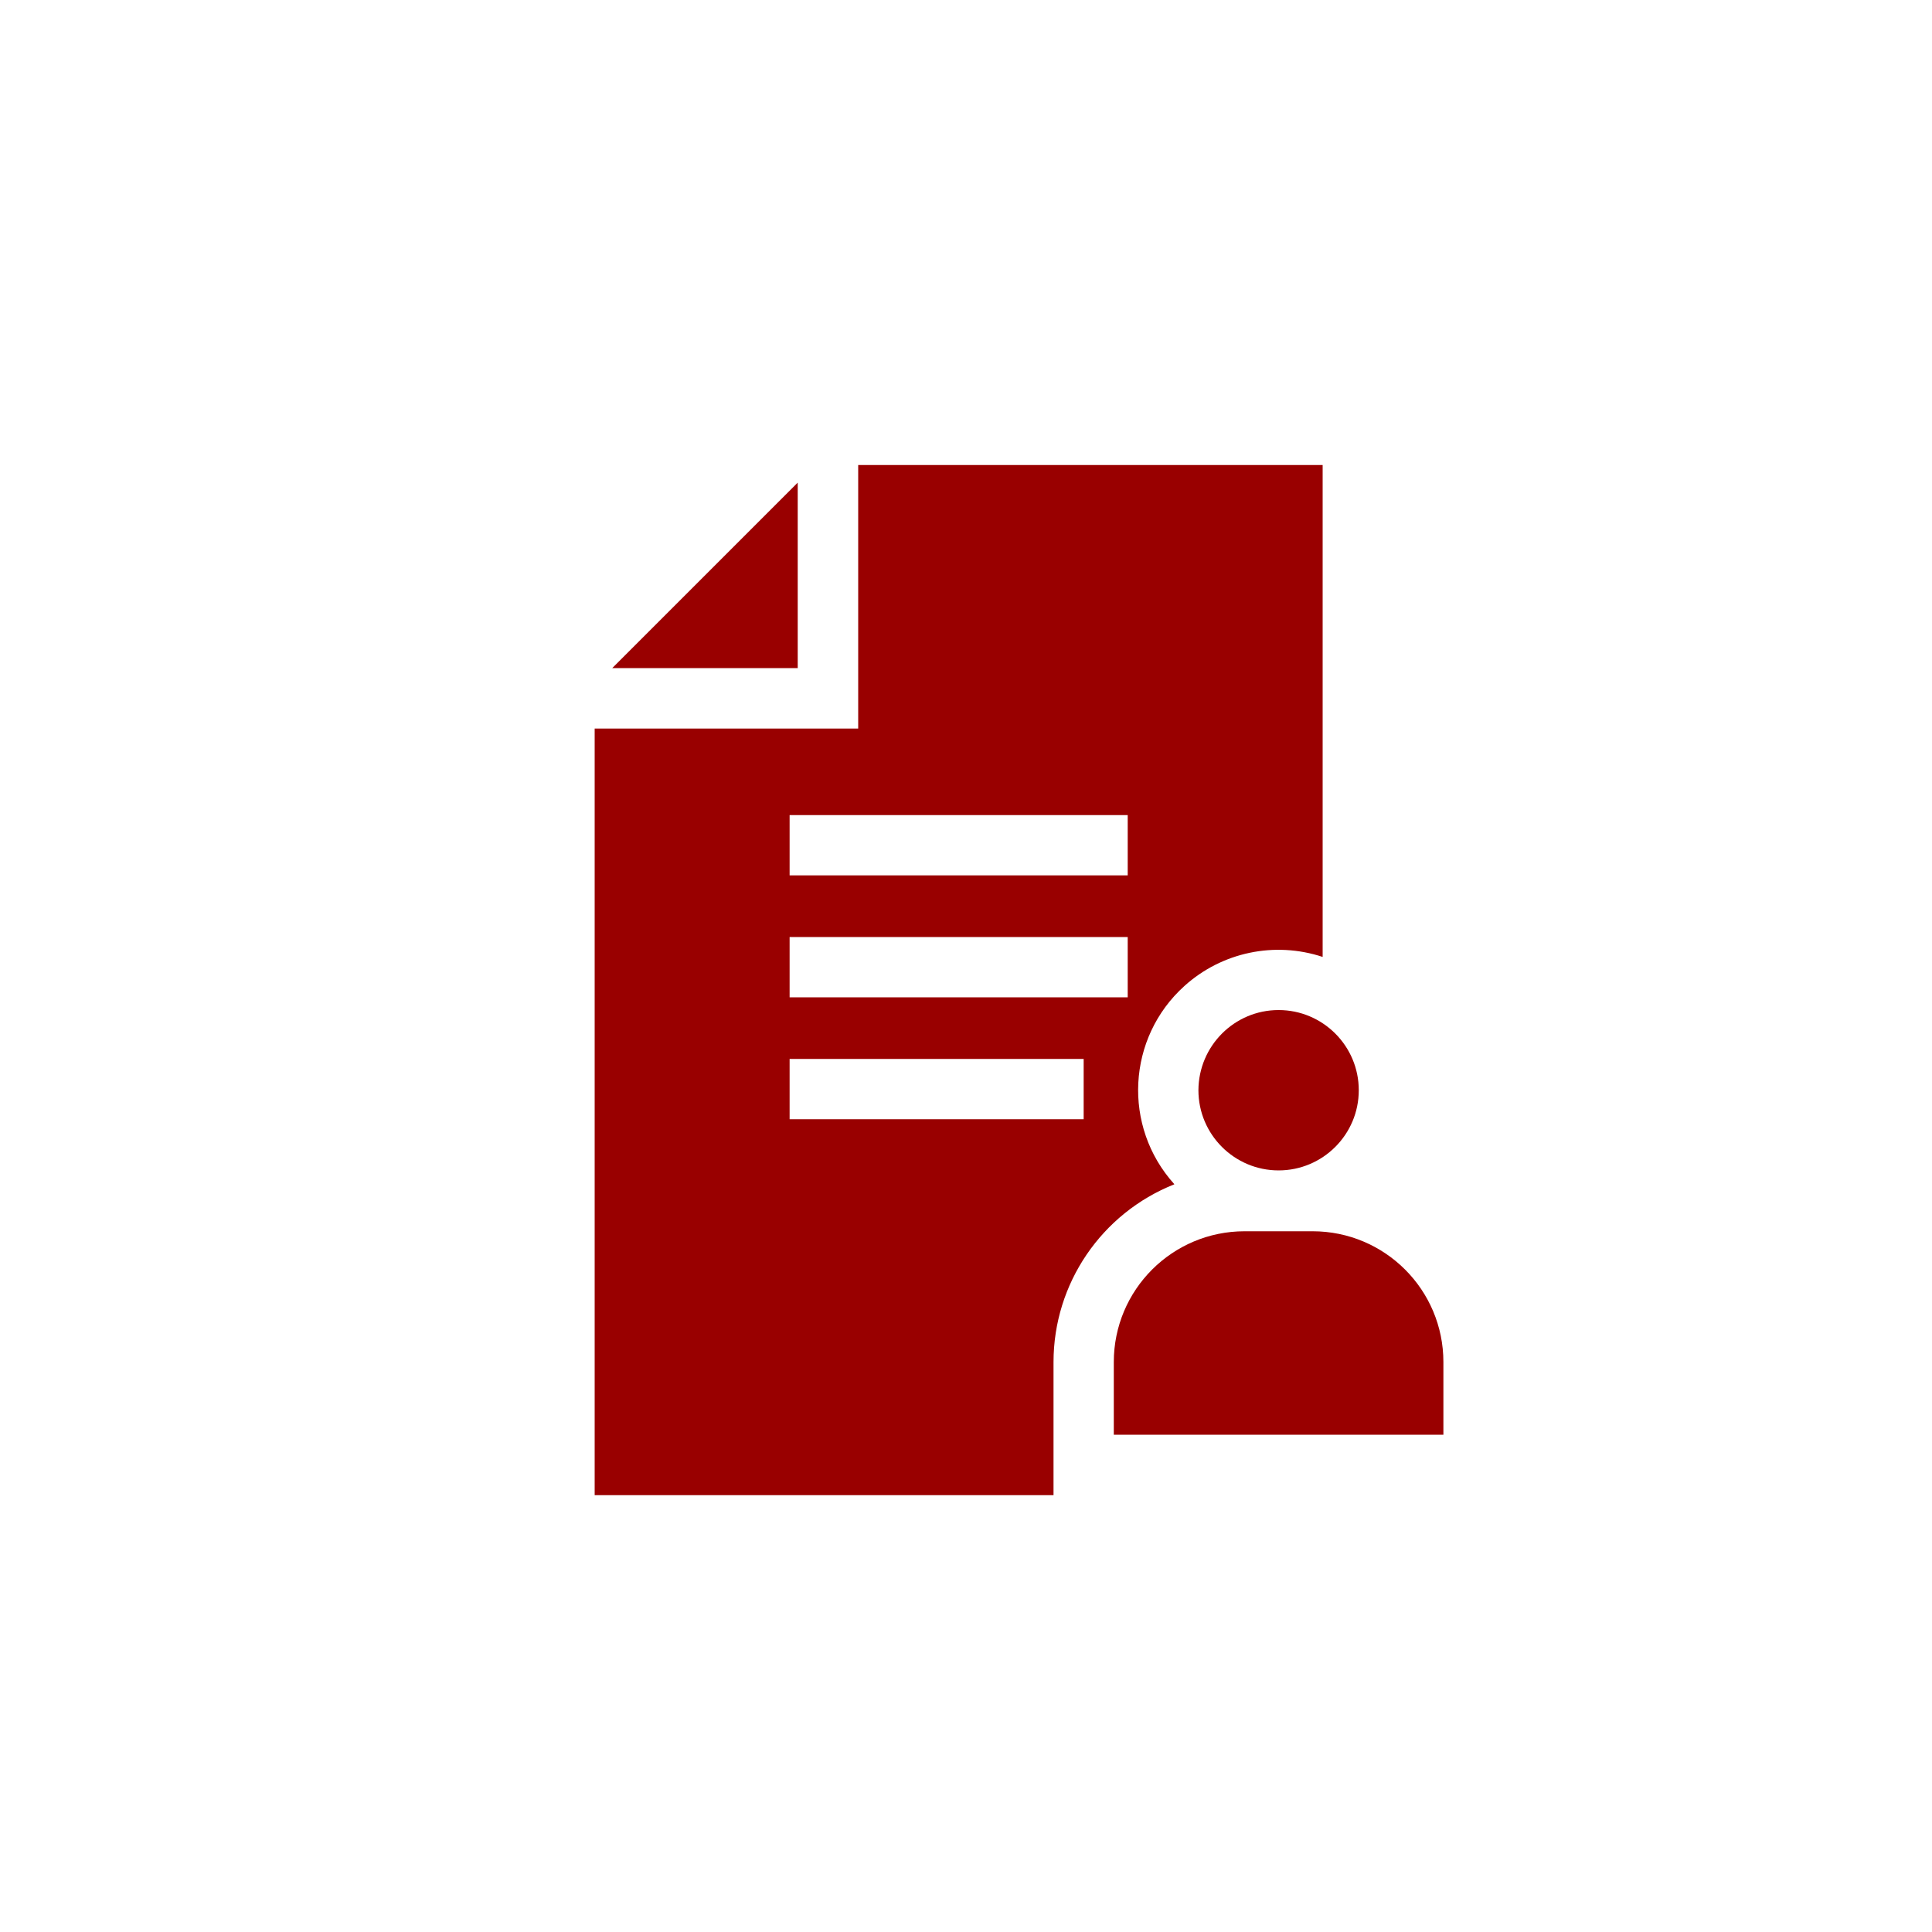
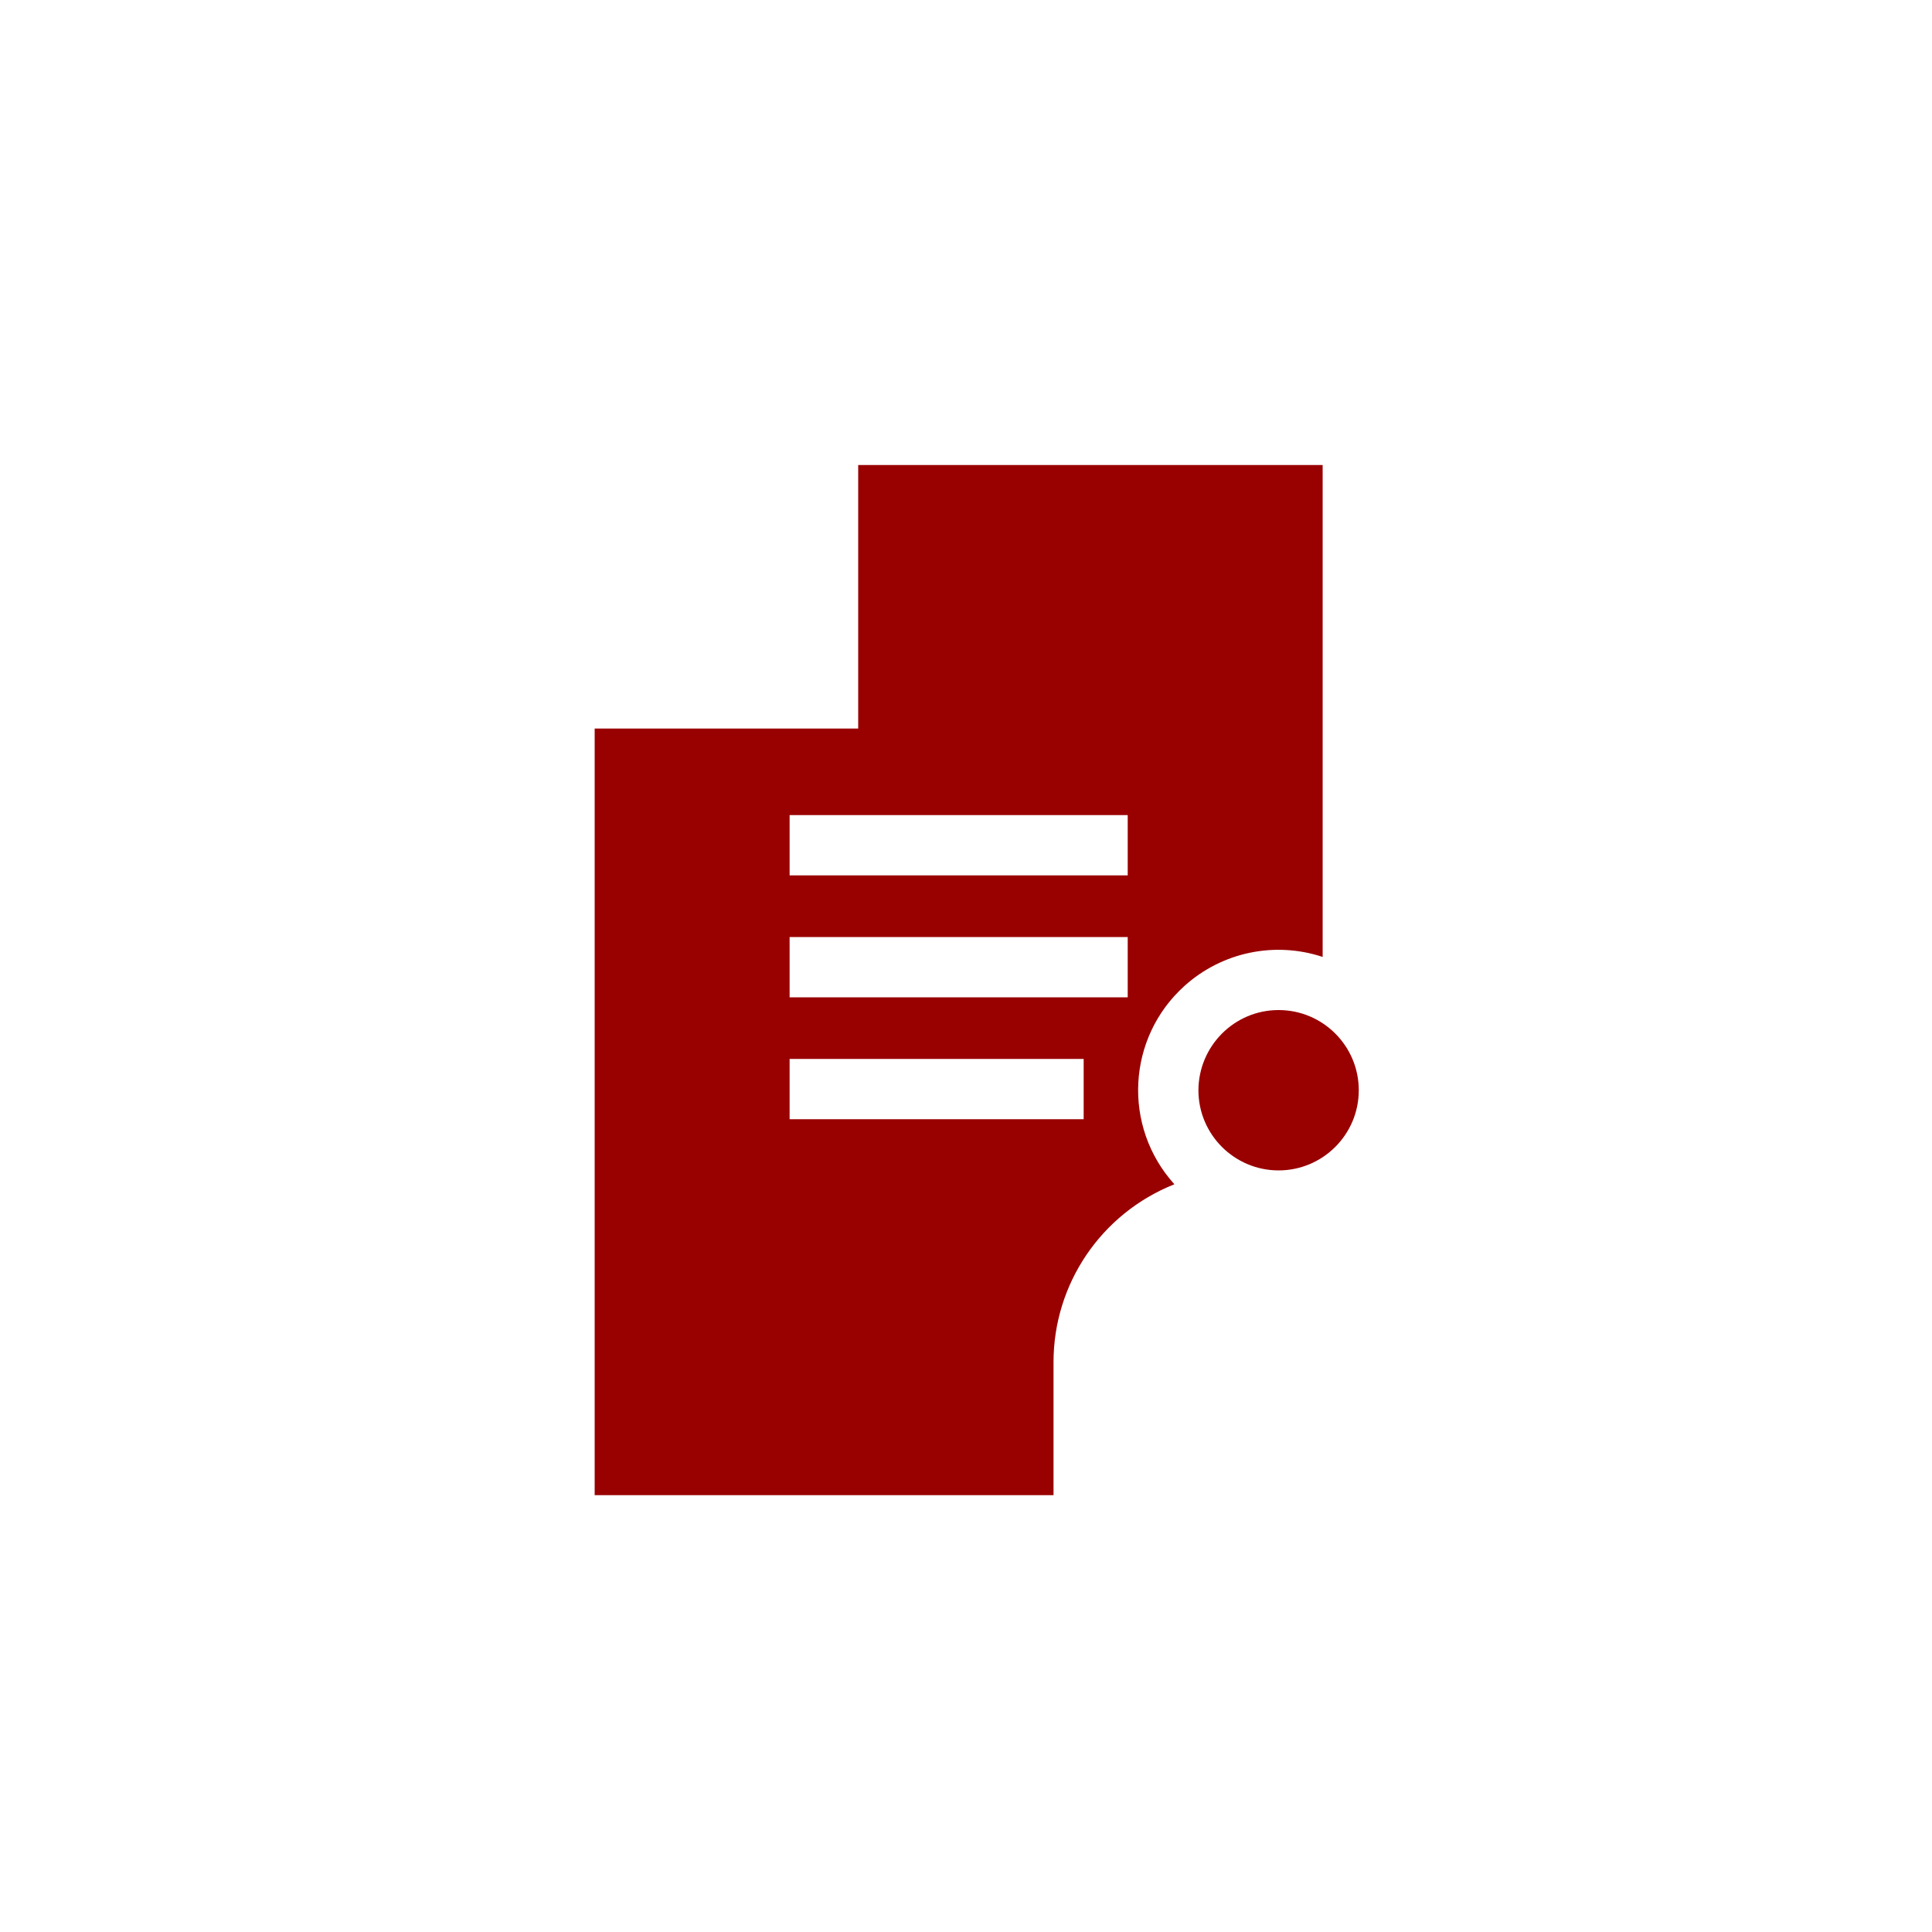
<svg xmlns="http://www.w3.org/2000/svg" id="Layer_2" width="100" height="100" viewBox="0 0 100 100">
  <g id="Layer_1-2">
    <g>
      <rect width="100" height="100" fill="none" />
      <g id="form">
        <path id="Path_52153" d="m60.78,61.29c-2.69-2.98-2.45-7.58.53-10.26,1.94-1.75,4.67-2.32,7.15-1.5v-25.46h-24.04v13.64h-13.64v39.68h23.75v-6.89c0-4.06,2.48-7.7,6.25-9.2Zm-19.91-19.1h17.5v3.12h-17.5v-3.12Zm0,6.31h17.5v3.12h-17.5v-3.12Zm0,9.43v-3.12h15.22v3.12h-15.22Z" fill="#900" />
-         <path id="Path_52154" d="m41.29,24.98l-9.6,9.6h9.6v-9.6Z" fill="#900" />
        <path id="Path_52155" d="m62.03,56.43c0,2.29,1.86,4.15,4.15,4.15,2.29,0,4.15-1.86,4.15-4.15,0-2.29-1.86-4.15-4.15-4.15-2.29,0-4.14,1.86-4.15,4.15Z" fill="#900" />
-         <path id="Path_52156" d="m57.65,70.5v3.76h17.06v-3.76c0-3.74-3.03-6.77-6.77-6.77h-3.52c-3.74,0-6.77,3.03-6.77,6.77Z" fill="#900" />
      </g>
    </g>
  </g>
</svg>